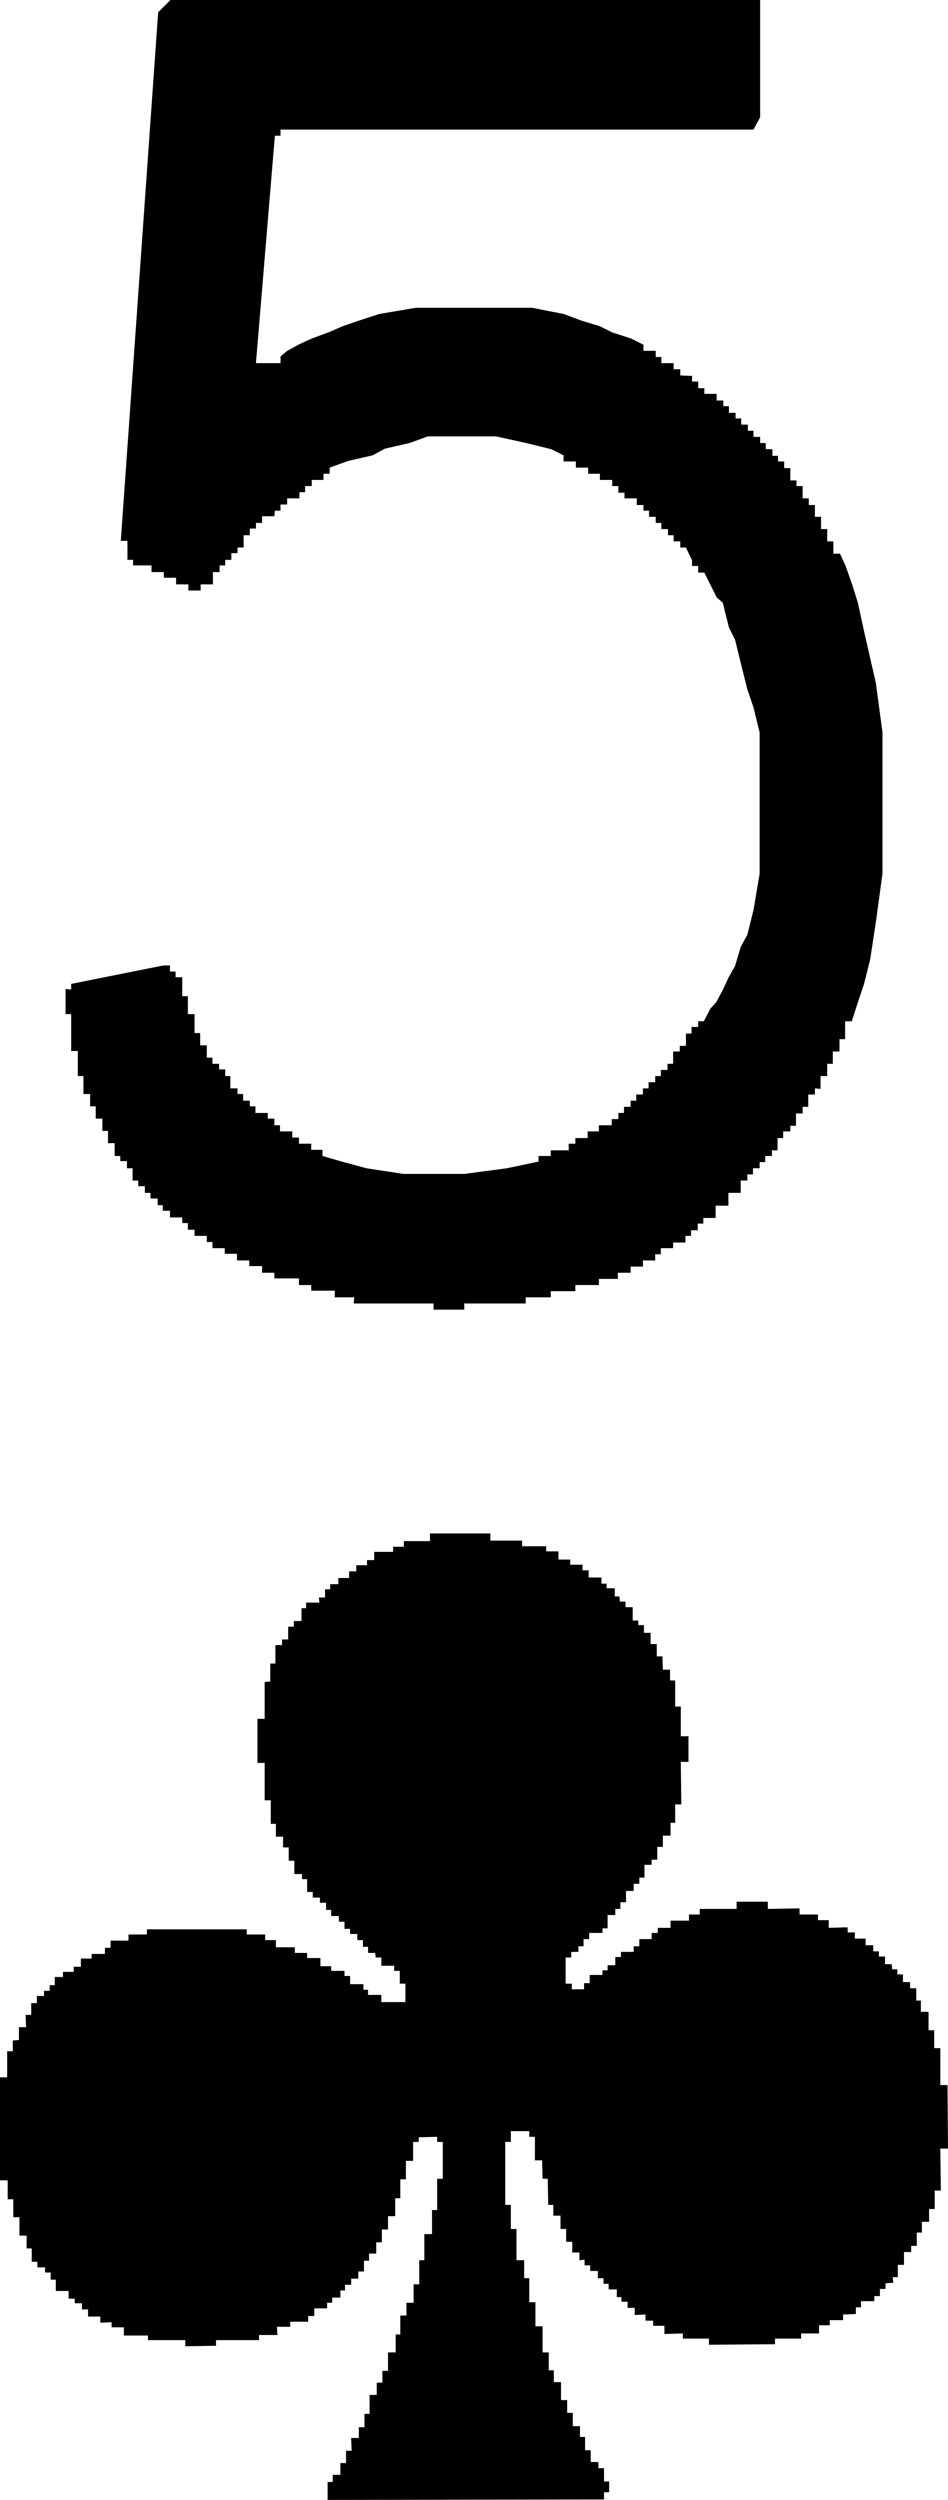
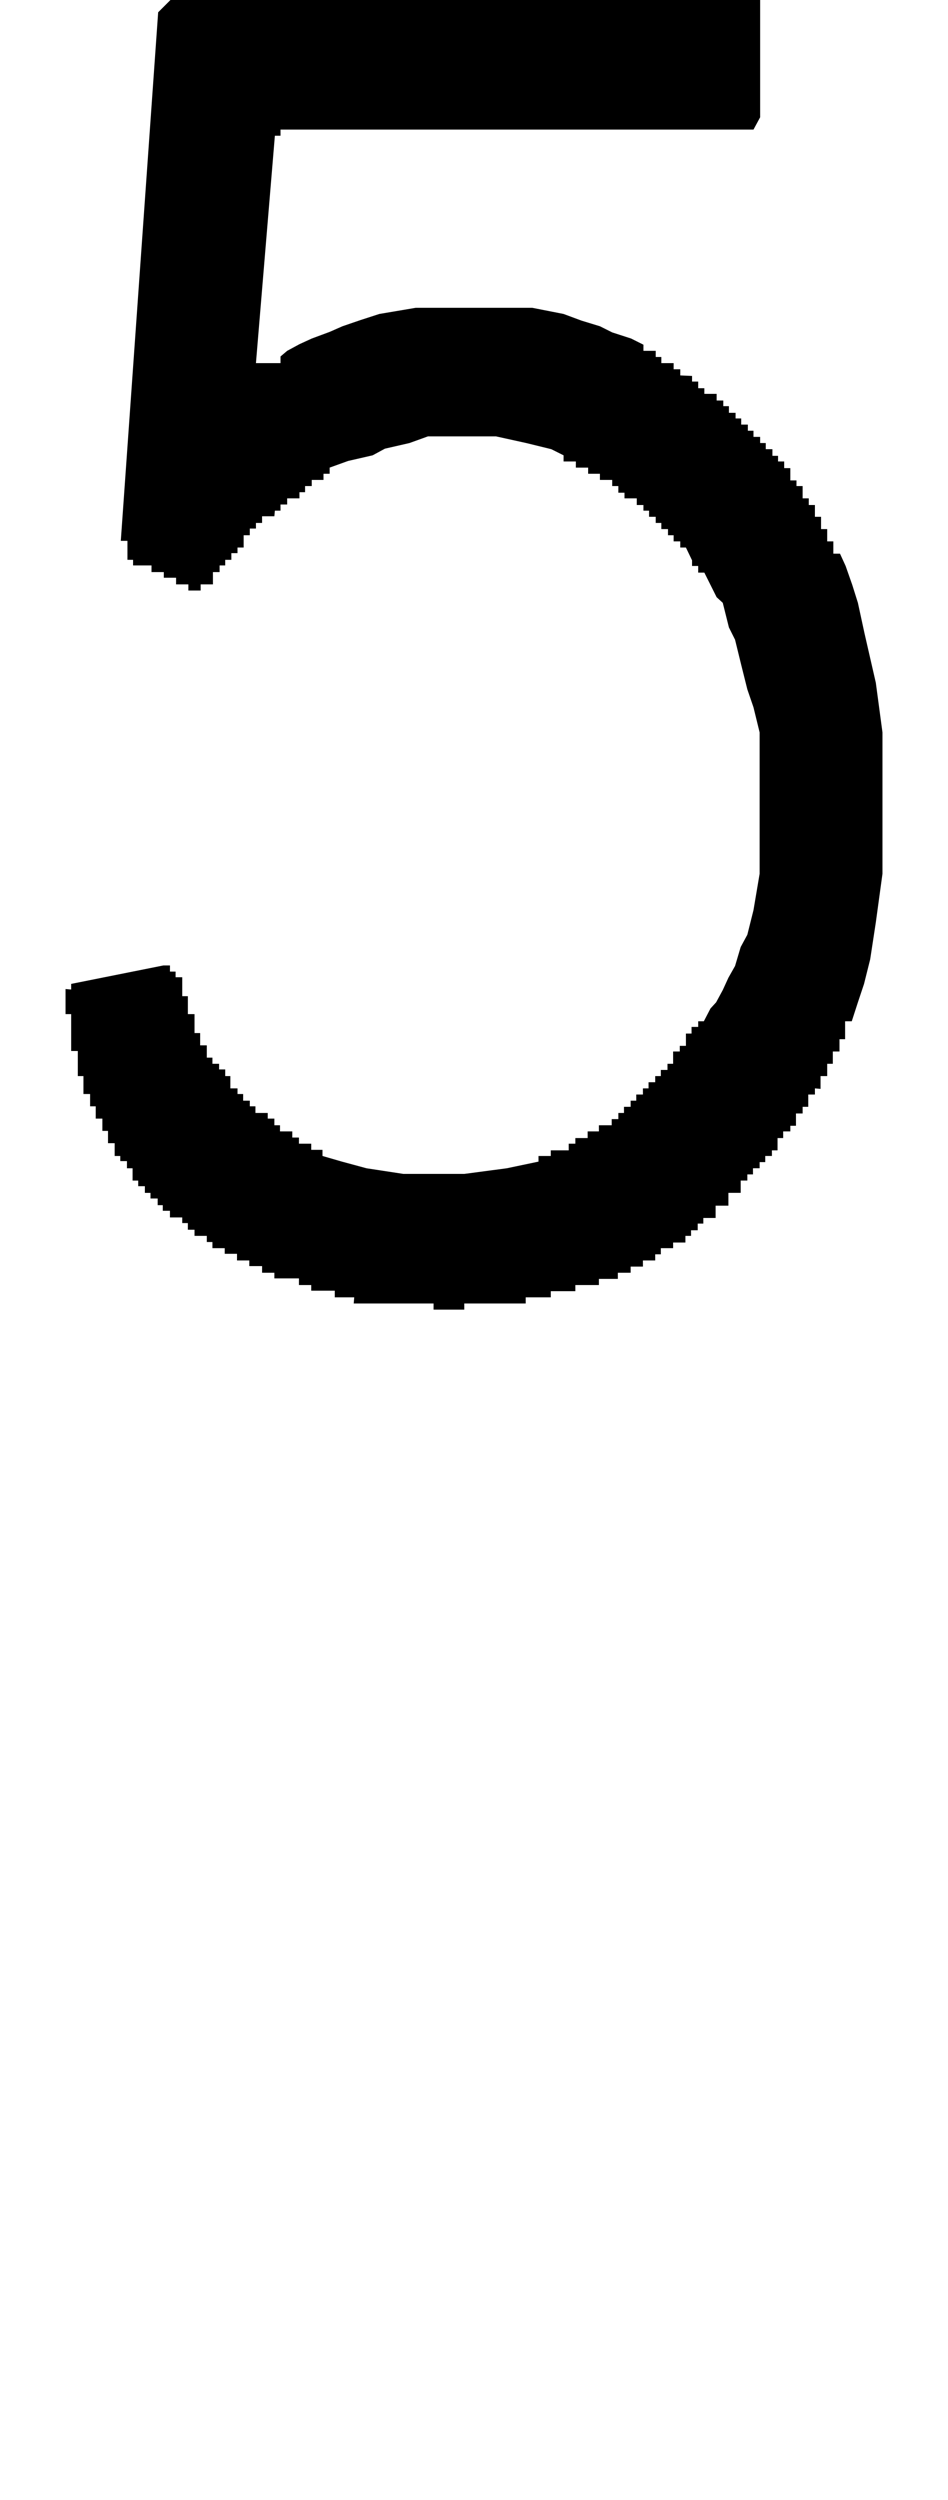
<svg xmlns="http://www.w3.org/2000/svg" viewBox="0 0 18.52 48.81">
  <path d="m14.85 0v2.29l-.13.24h-9.24v.12h-.11l-.37 4.44h.48v-.13l.13-.11.24-.13.24-.11.35-.13.25-.11.35-.12.37-.12.71-.12h2.28l.61.12.35.13.36.11.24.12.37.12.24.12v.12h.24v.12h.11v.12h.24v.12h.13v.12l.23.01v.11h.12v.13h.12v.11h.24v.13h.13v.11h.11v.13h.13v.11h.11v.12h.13v.12h.11v.12h.13v.12h.11v.12h.13v.13h.11v.11h.12v.13h.12v.24h.12v.11h.12v.24h.12v.13h.12v.23h.12v.24h.12v.24h.12v.24h.13l.11.24.13.37.11.35.13.6.11.48.11.48.13.97v2.76l-.13.95-.11.72-.12.48-.12.36-.12.37h-.13v.35h-.11v.24h-.13v.24h-.11v.24h-.13v.25l-.11-.01v.12h-.13v.24h-.11v.13h-.13v.24h-.11v.11h-.14v.13h-.11v.24h-.11v.11h-.13v.12h-.11v.12h-.13v.12h-.11v.12h-.13v.24h-.24v.25h-.25v.24h-.24v.11h-.11v.13h-.13v.11h-.11v.13h-.24v.11h-.24v.12h-.11v.12h-.24v.12h-.24v.12h-.25v.12h-.37v.12h-.46v.12h-.48v.12h-.49v.12h-1.2v.12h-.6v-.12h-1.56l.01-.12h-.38v-.13h-.46v-.11h-.24v-.13h-.48v-.11h-.24v-.13h-.25v-.11h-.24v-.13h-.24v-.11h-.24v-.12h-.11v-.12h-.24v-.12h-.13v-.13h-.11v-.11h-.24v-.13h-.14v-.11h-.1v-.13h-.14v-.11h-.11v-.13h-.13v-.11h-.11v-.24h-.11v-.14h-.13v-.1h-.11v-.25h-.13v-.24h-.11v-.24h-.13v-.24h-.11v-.24h-.13v-.35h-.11v-.49h-.13v-.72h-.11v-.49l.11.01v-.11l1.8-.36h.13v.12h.11v.11h.13v.37h.11v.35h.13v.37h.11v.24h.13v.24h.11v.12h.13v.11h.12v.13h.1v.24h.14v.11h.11v.13h.13v.11h.11v.13h.24v.11h.13v.13h.11v.12h.24v.12h.13v.12h.24v.12h.22v.12l.38.11.48.13.72.11h1.19l.83-.11.62-.13v-.11h.24v-.11h.35v-.13h.13v-.11h.24v-.13h.22v-.12h.25v-.12h.13v-.12h.11v-.12h.13v-.12h.11v-.12h.13v-.12h.11v-.12h.13v-.12h.11v-.12h.13v-.12h.11v-.24h.13v-.11h.12v-.24h.11v-.13h.13v-.11h.11l.13-.25.11-.12.13-.24.11-.24.13-.23.11-.37.13-.24.12-.48.12-.71v-2.76l-.12-.49-.12-.35-.12-.48-.12-.49-.12-.24-.12-.48-.12-.11-.12-.24-.12-.24h-.12v-.13h-.12v-.11l-.12-.25h-.11v-.12h-.13v-.12h-.11v-.12h-.13v-.12h-.11v-.12h-.13v-.12h-.11v-.11h-.13v-.13h-.24v-.11h-.12v-.13h-.12v-.12h-.24v-.12h-.23v-.12h-.24v-.12h-.24v-.12l-.24-.12-.49-.12-.59-.13h-1.33l-.36.13-.48.11-.24.13-.48.11-.36.13v.12h-.12v.12h-.23v.12h-.13v.12h-.11v.12h-.24v.12h-.13v.12h-.11l-.01.11h-.24v.13h-.12v.11h-.12v.13h-.12v.24h-.12v.11h-.12v.13h-.12v.11h-.11v.13h-.13v.24h-.24v.12h-.24v-.12h-.24v-.13h-.24v-.11h-.24v-.13h-.36v-.11h-.11v-.37h-.13l.73-10.32.24-.24z" fill-rule="evenodd" />
-   <path d="m18.51 40.71h-.14v-.72h-.12v-.35h-.11v-.36h-.15v-.22h-.09v-.24h-.12v-.12h-.14v-.15h-.11v-.1h-.1l-.01-.1h-.13v-.15h-.12v-.1h-.11v-.12h-.15v-.13h-.21v-.12h-.14v-.1l-.37.01v-.15h-.21v-.11h-.36v-.12l-.62.01v-.14h-.61v.14h-.72v.11h-.21v.12h-.36v.14h-.25v.1h-.12v.12h-.24v.14h-.11v.11h-.25v.1h-.11v.16h-.15v.1h-.1v.09h-.25v.16h-.11v.12h-.24v-.11h-.12v-.51h.11v-.11h.14v-.11h.1v-.14h.11v-.12h.26v-.09h.1v-.26h.15v-.12h.1v-.13h.11v-.22h.15v-.14h.11v-.12h.1v-.25h.14v-.1h.11v-.25h.11v-.22h.15v-.25h.09v-.36h.12l-.01-.83h.15v-.5h-.15v-.58h-.11v-.51h-.1v-.21h-.14l-.01-.26h-.11v-.24h-.12v-.22h-.13v-.15h-.11v-.09h-.11v-.26h-.14v-.11h-.11l-.01-.1h-.09v-.16h-.16v-.09h-.1v-.12h-.25v-.14h-.12v-.11h-.24v-.1h-.23v-.16h-.24v-.1h-.47v-.11h-.62v-.14h-1.18v.15h-.51v.11h-.21v.1h-.37v.16h-.14v.1h-.21v.12h-.14v.13h-.21v.12h-.16v.1h-.1v.16h-.12l.01.1h-.26v.11h-.09v.25h-.15v.11h-.11v.25h-.12v.11h-.13v.36h-.1v.35l-.11.01v.72h-.14v.86h.14v.73h.12v.46h.1v.25h.14v.21h.11v.26h.11v.26h.15v.1h.1v.25h.11v.11h.14v.1h.12v.14h.1v.12h.15v.11h.11v.14h.11v.1h.14v.12h.11v.13h.1v.12h.14l.01.09h.11v.16h.25v.1h.11v.25h.11v.36h-.47v-.14h-.26v-.1h-.09v-.11h-.26v-.16h-.11v-.1h-.26v-.09h-.21v-.16h-.26v-.1h-.24v-.11h-.37v-.14h-.21v-.11h-.36v-.1h-1.95v.1h-.36v.12h-.35v.14h-.11v.12h-.26v.09h-.21v.16h-.14v.1h-.21v.1h-.16v.16h-.1v.11h-.11v.1h-.14v.14h-.11v.23h-.11l.01.24h-.14v.25l-.12.01v.21h-.11v.51h-.14v2.01h.15v.37h.11v.35h.12v.36h.14v.25h.1v.26h.11v.11h.15v.1h.11v.14h.1v.22h.25v.15h.12v.09h.14v.12h.12v.14h.24v.12l.22-.01v.1h.24v.16h.47v.09h.73v.12l.6-.01v-.11h.84v-.1h.36l-.01-.16h.26v-.1h.35v-.11h.12v-.15h.25v-.11h.1v-.1h.16v-.14h.09v-.11h.12v-.12h.14v-.14h.11v-.21h.1v-.14h.14v-.22h.11v-.25h.12v-.26h.14v-.35h.1v-.37h.11v-.36h.14v-.37h.11v-.09l.36-.01v.1h.11v.72h-.11v.61h-.1v.47h-.15v.51h-.1v.47h-.11v.36h-.14v.25h-.12v.37h-.09v.35h-.15v.36h-.11v.23h-.11v.24h-.14v.37h-.1v.26h-.11v.21h-.15l.01.25h-.11v.24h-.11v.23h-.15v.14h-.1v.35l5.4-.01v-.14h.1v-.21h-.1v-.26h-.11v-.12h-.15v-.23h-.11v-.26h-.1v-.21h-.14v-.26h-.11v-.25h-.12v-.35h-.14v-.23h-.1v-.35h-.12v-.51h-.14v-.47h-.12v-.47h-.1v-.35h-.15v-.61h-.11v-.47h-.11v-1.23h.11v-.21h.36v.11h.11v.46h.14l.01.36h.1l.01.51h.1v.21h.14v.26h.11v.25h.12v.21h.14v.15l.1-.01v.11h.11v.11h.15v.14h.11v.11h.1v.11h.16v.15h.09v.09h.12v.12h.14v.14l.21-.01v.12h.15v.1h.22v.16l.36-.01v.1h.51v.12l1.29-.01v-.11h.51v-.1h.35v-.16h.21v-.1h.26v-.11l.25-.01v-.13h.1v-.12h.26v-.1h.11v-.14h.11v-.11l.15-.01-.01-.11h.1v-.24h.12v-.25h.14v-.12h.11v-.26h.1v-.21h.14v-.25h.11v-.36h.12l-.01-.82h.15z" />
</svg>